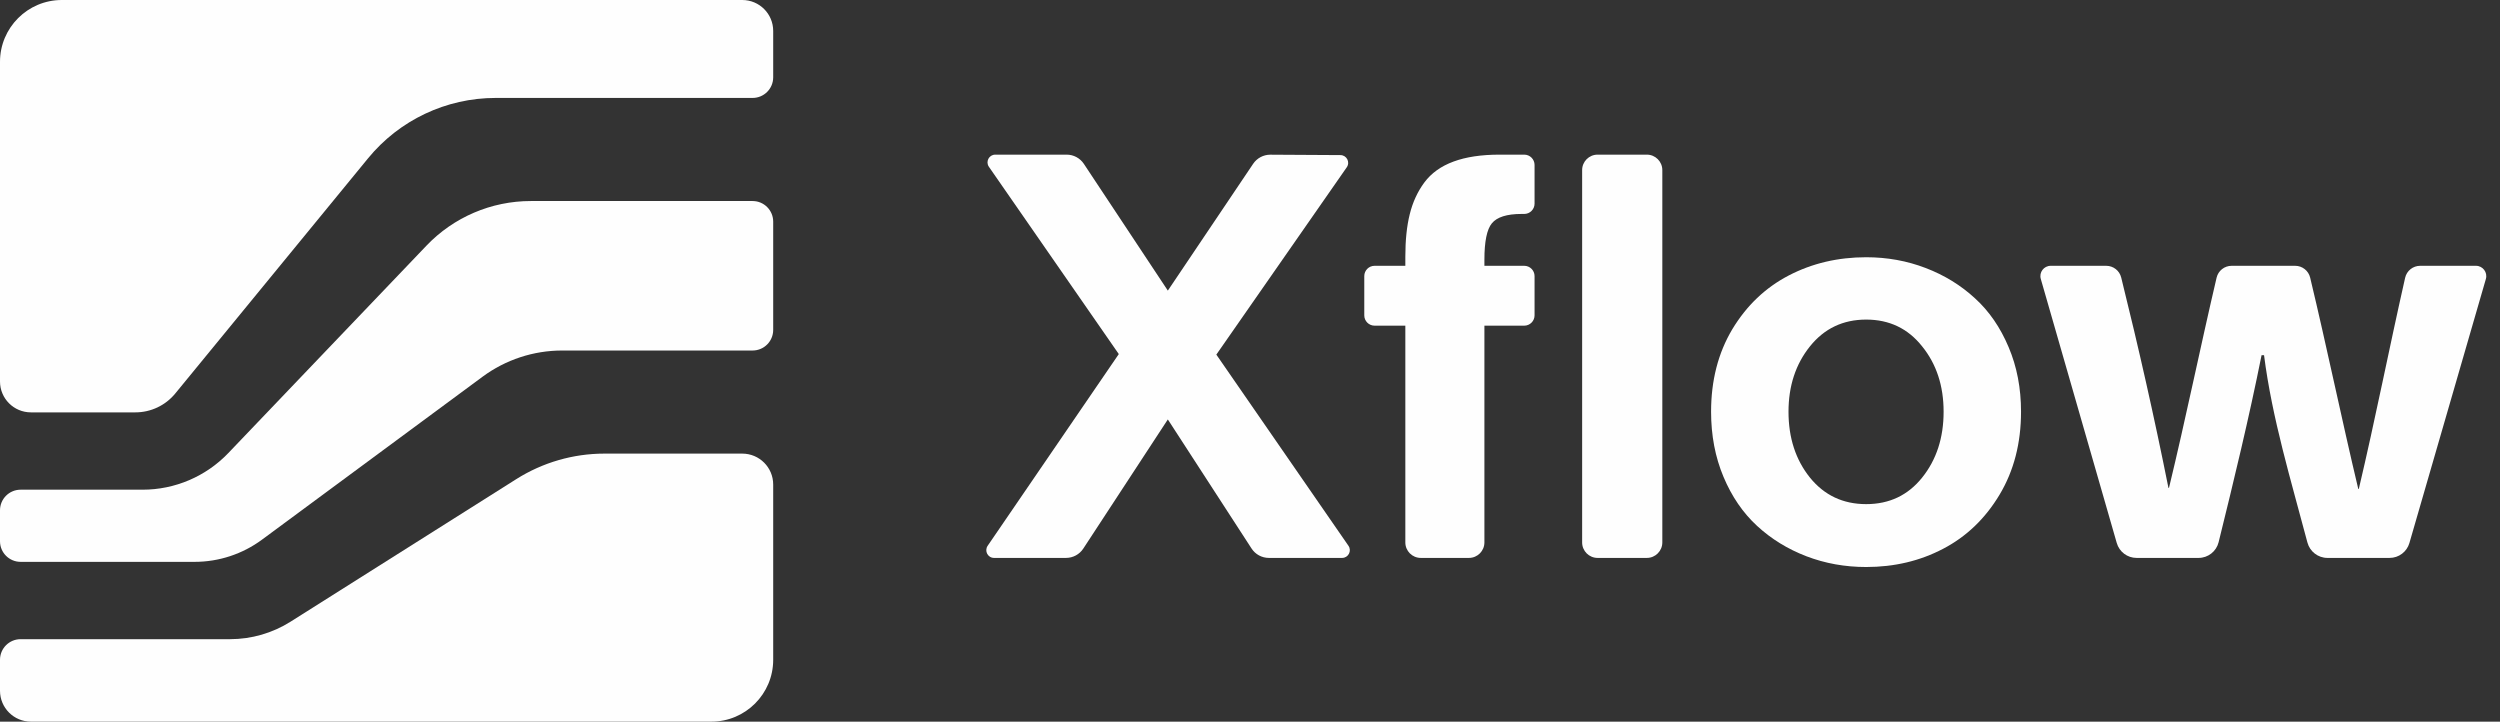
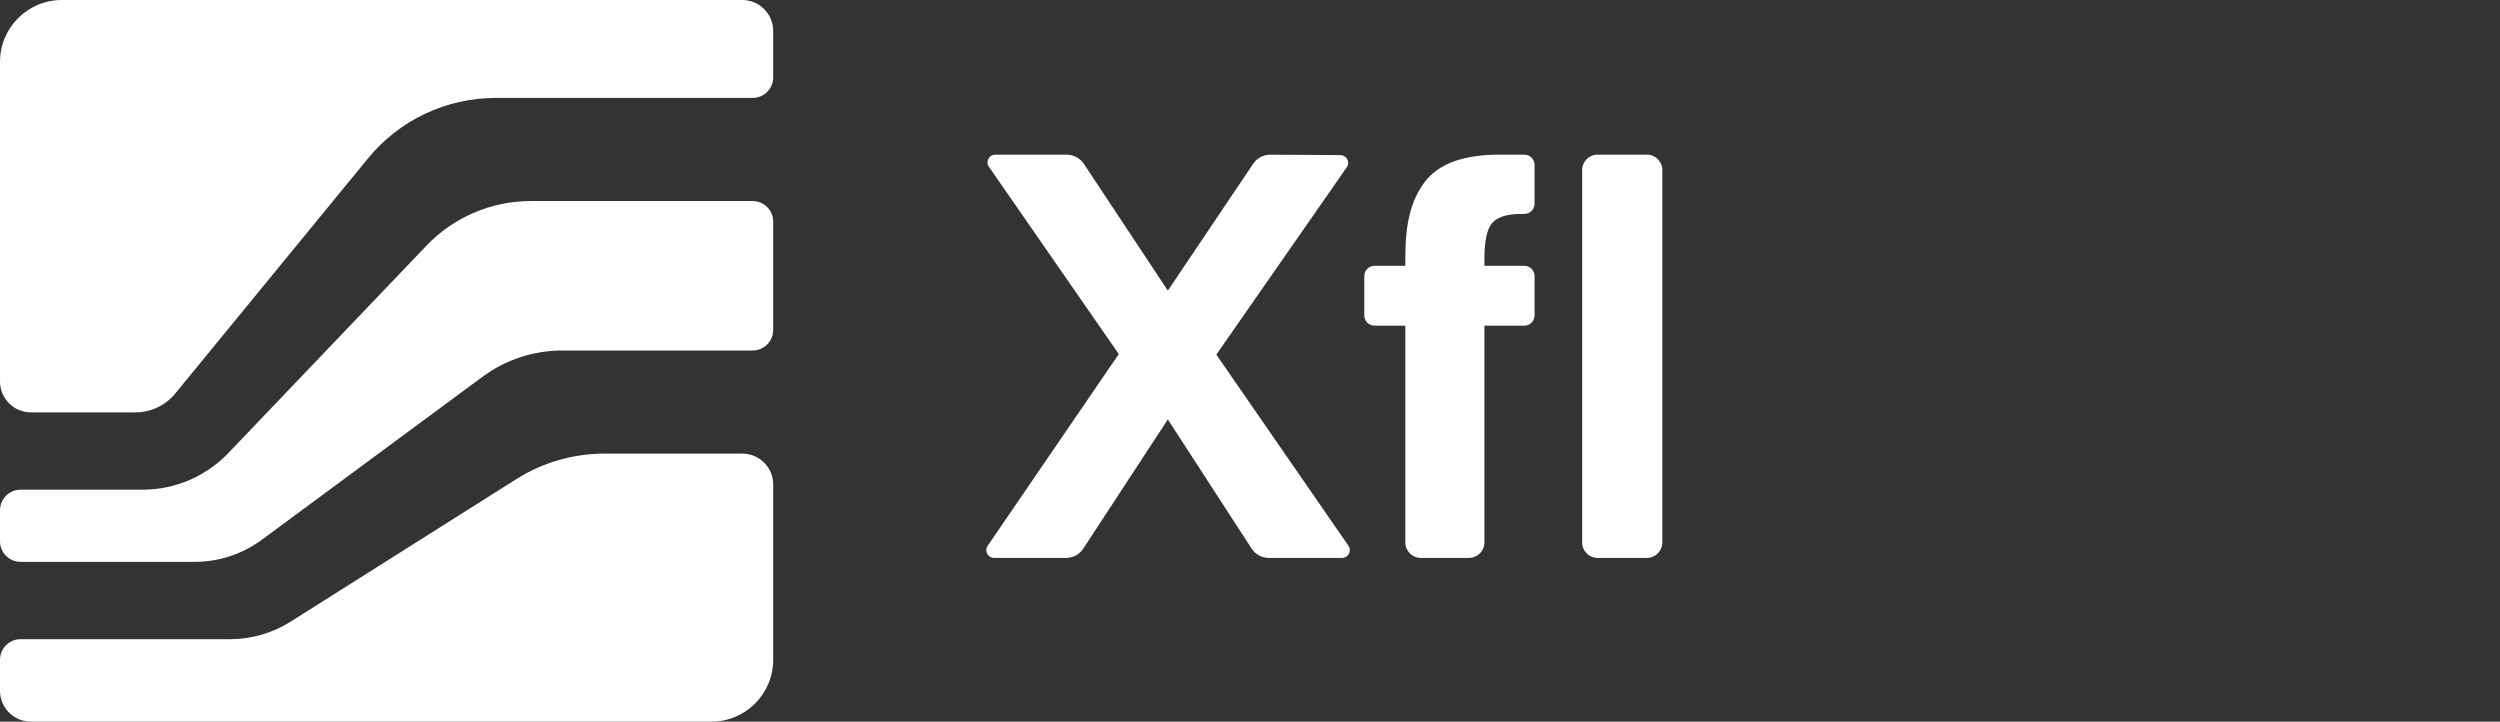
<svg xmlns="http://www.w3.org/2000/svg" width="97" height="28" viewBox="0 0 97 28" fill="none">
  <rect x="0" y="0" width="97" height="28" fill="#333333" stroke="none" />
  <path d="M7.551 21.8H0.8C0.358 21.8 0 21.442 0 21V19.8C0 19.358 0.358 19 0.8 19H5.533C6.789 19 7.991 18.486 8.859 17.578L16.546 9.532C17.602 8.426 19.065 7.8 20.595 7.8H29.2C29.642 7.8 30 8.158 30 8.6V12.8C30 13.242 29.642 13.6 29.2 13.6H21.812C20.7 13.6 19.617 13.957 18.723 14.617L10.165 20.939C9.408 21.498 8.492 21.8 7.551 21.8Z" fill="#FEFEFE" />
  <path d="M0 14.8V2.4C0 1.075 1.075 0 2.4 0H28.8C29.463 0 30 0.537 30 1.2V3C30 3.442 29.642 3.8 29.2 3.8H19.229C17.312 3.8 15.495 4.66 14.28 6.143L6.8 15.268C6.42 15.731 5.853 16 5.253 16H1.2C0.537 16 0 15.463 0 14.8Z" fill="#FEFEFE" />
  <path d="M30 18.8V25.6C30 26.925 28.925 28 27.6 28L1.2 28C0.537 28 -5.79387e-08 27.463 0 26.8L1.04907e-07 25.6C1.43533e-07 25.158 0.358 24.8 0.8 24.8L8.927 24.8C9.759 24.8 10.573 24.564 11.276 24.12L20.034 18.589C21.057 17.943 22.242 17.6 23.452 17.6H28.8C29.463 17.6 30 18.137 30 18.8Z" fill="#FEFEFE" />
  <path d="M38.569 21.647C38.327 21.647 38.185 21.377 38.321 21.177L43.409 13.738L38.369 6.471C38.231 6.272 38.374 6 38.616 6H41.387C41.655 6 41.905 6.134 42.054 6.358L45.312 11.276L48.622 6.356C48.771 6.134 49.022 6.001 49.29 6.002L52.011 6.018C52.252 6.02 52.393 6.291 52.255 6.49L47.194 13.759L52.32 21.176C52.458 21.375 52.315 21.647 52.073 21.647H49.232C48.961 21.647 48.708 21.51 48.56 21.282L45.312 16.274L42.032 21.285C41.884 21.511 41.632 21.647 41.362 21.647H38.569Z" fill="#FEFEFE" />
  <path d="M54.527 9.96C54.527 9.318 54.584 8.768 54.698 8.312C54.812 7.848 55.001 7.438 55.264 7.081C55.535 6.717 55.913 6.446 56.398 6.268C56.882 6.089 57.477 6 58.183 6H59.141C59.361 6 59.541 6.179 59.541 6.4V7.901C59.541 8.122 59.361 8.301 59.141 8.301H59.038C58.468 8.301 58.083 8.422 57.884 8.665C57.691 8.9 57.595 9.371 57.595 10.078V10.313H59.141C59.361 10.313 59.541 10.492 59.541 10.713V12.236C59.541 12.456 59.361 12.636 59.141 12.636H57.595V21.047C57.595 21.378 57.326 21.647 56.995 21.647H55.127C54.795 21.647 54.527 21.378 54.527 21.047V12.636H53.334C53.113 12.636 52.934 12.456 52.934 12.236V10.713C52.934 10.492 53.113 10.313 53.334 10.313H54.527V9.96ZM61.987 21.647C61.655 21.647 61.387 21.378 61.387 21.047V6.6C61.387 6.269 61.655 6 61.987 6H63.898C64.229 6 64.498 6.269 64.498 6.6V21.047C64.498 21.378 64.229 21.647 63.898 21.647H61.987Z" fill="#FEFEFE" />
-   <path d="M72.408 22C71.589 22 70.815 21.861 70.088 21.583C69.362 21.304 68.724 20.912 68.175 20.405C67.626 19.899 67.191 19.264 66.871 18.5C66.55 17.737 66.39 16.895 66.39 15.975C66.39 14.762 66.664 13.695 67.213 12.775C67.769 11.854 68.499 11.159 69.404 10.688C70.309 10.217 71.311 9.981 72.408 9.981C73.221 9.981 73.99 10.12 74.717 10.399C75.444 10.677 76.082 11.069 76.631 11.576C77.18 12.075 77.614 12.707 77.935 13.47C78.256 14.226 78.416 15.061 78.416 15.975C78.416 17.195 78.138 18.268 77.582 19.196C77.026 20.123 76.296 20.823 75.391 21.294C74.493 21.765 73.499 22 72.408 22ZM69.394 15.975C69.394 16.988 69.671 17.84 70.227 18.532C70.783 19.217 71.51 19.56 72.408 19.56C73.306 19.56 74.029 19.217 74.578 18.532C75.134 17.84 75.412 16.988 75.412 15.975C75.412 14.969 75.134 14.123 74.578 13.438C74.029 12.746 73.306 12.4 72.408 12.4C71.51 12.4 70.783 12.746 70.227 13.438C69.671 14.13 69.394 14.976 69.394 15.975Z" fill="#FEFEFE" />
-   <path d="M82.899 21.647C82.542 21.647 82.229 21.411 82.13 21.068L79.183 10.824C79.109 10.568 79.301 10.313 79.567 10.313H81.721C81.997 10.313 82.237 10.5 82.303 10.768C82.976 13.482 83.587 16.185 84.135 18.928H84.157C84.812 16.222 85.368 13.488 86.004 10.774C86.067 10.504 86.309 10.313 86.587 10.313H89.052C89.328 10.313 89.569 10.502 89.634 10.771C90.288 13.499 90.852 16.244 91.501 18.971H91.522C92.164 16.252 92.702 13.505 93.319 10.779C93.38 10.506 93.623 10.313 93.903 10.313H96.068C96.334 10.313 96.526 10.569 96.452 10.824L93.485 21.069C93.386 21.411 93.073 21.647 92.717 21.647H90.305C89.939 21.647 89.62 21.399 89.527 21.046C88.895 18.651 88.156 16.234 87.845 13.781H87.749C87.261 16.219 86.678 18.627 86.082 21.039C85.993 21.396 85.673 21.647 85.305 21.647H82.899Z" fill="#FEFEFE" />
</svg>